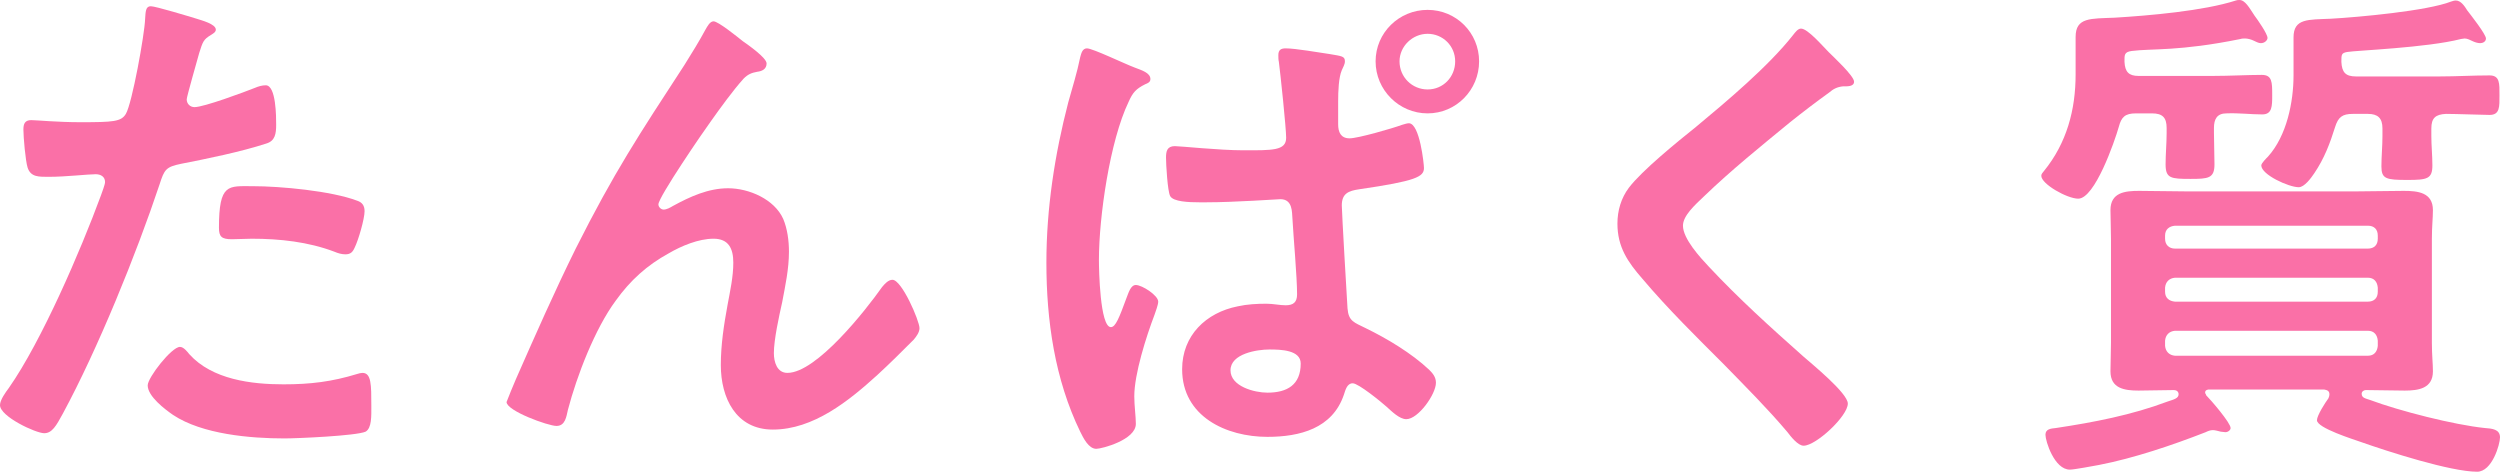
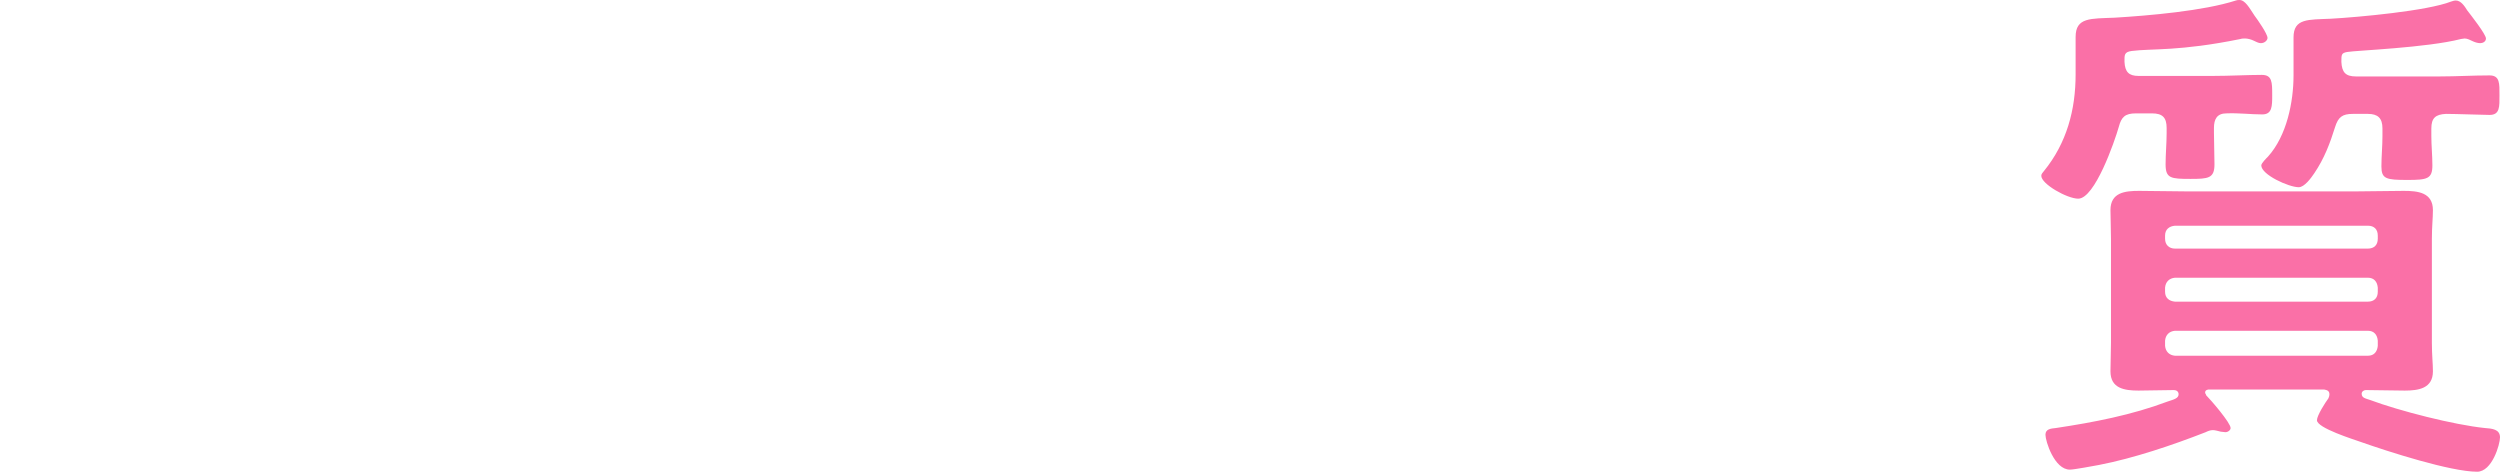
<svg xmlns="http://www.w3.org/2000/svg" id="Layer_2" data-name="Layer 2" viewBox="0 0 384.56 72.56">
  <defs>
    <style>
      .cls-1 {
        fill: #fa70a7;
        stroke-width: 0px;
      }
    </style>
  </defs>
  <g id="_レイヤー_2" data-name="レイヤー 2">
    <g>
-       <path class="cls-1" d="M30.24,2.88c.72.24,2.96.8,2.96,1.68,0,.4-.48.64-.72.8-1.2.72-1.28,1.04-1.84,2.8-.24.88-1.92,6.72-1.92,7.12,0,.72.56,1.2,1.2,1.2,1.44,0,7.68-2.32,9.28-2.96.56-.24,1.12-.4,1.68-.4,1.6,0,1.6,4.88,1.6,6.08,0,1.36-.16,2.48-1.52,2.88-3.92,1.28-9.04,2.32-13.12,3.12-2.32.48-2.56.88-3.28,3.12-3.6,10.8-9.52,25.36-14.88,35.28-1.04,1.92-1.68,3.04-2.88,3.04-1.28,0-6.8-2.56-6.8-4.32,0-.8.88-2,1.36-2.64,5.04-7.2,11.04-21.12,14.16-29.6.16-.48.64-1.68.64-2.08,0-.8-.64-1.2-1.44-1.2-1.12,0-4.64.4-7.12.4-1.6,0-2.88.08-3.36-1.44-.32-1.04-.64-4.64-.64-5.84,0-.88.24-1.44,1.2-1.44.72,0,4.08.32,7.52.32,5.12,0,6.32-.08,7.04-1.28.96-1.6,2.88-12.24,2.96-14.56.08-1.2.08-2,.88-2,.72,0,6,1.6,7.04,1.92ZM29.12,54.48c3.52,3.92,9.6,4.64,14.48,4.64,4.16,0,7.44-.4,11.36-1.6.24-.08.56-.16.8-.16,1.36,0,1.36,1.84,1.36,5.04,0,1.6.08,3.44-.88,4-1.44.64-10.48,1.04-12.48,1.04-5.28,0-12.64-.64-17.12-3.6-1.28-.88-3.92-2.88-3.92-4.56,0-1.2,3.68-5.92,4.96-5.92.56,0,1.12.72,1.44,1.12ZM38.88,28.64c4.24,0,12.08.72,16.08,2.24.72.24,1.12.72,1.12,1.6,0,1.2-.96,4.48-1.52,5.6-.32.72-.64,1.04-1.44,1.04-.56,0-1.12-.16-1.68-.4-4-1.52-8.4-2-12.72-2-1.04,0-2,.08-3.04.08-1.6,0-2-.4-2-1.76,0-6.88,1.44-6.4,5.2-6.4Z" />
-       <path class="cls-1" d="M88.56,38.24c5.92-11.76,9.68-17.44,16.72-28.24,1.2-1.92,2.24-3.6,3.28-5.52.24-.4.64-1.2,1.2-1.2.72,0,3.68,2.4,4.48,3.04.8.56,3.68,2.56,3.68,3.44s-.72,1.2-1.44,1.28c-.88.16-1.44.4-2.08,1.04-1.6,1.76-3.68,4.64-5.04,6.56-1.12,1.52-8.08,11.68-8.08,12.8,0,.4.4.8.8.8.48,0,1.04-.32,1.44-.56,2.64-1.44,5.44-2.72,8.48-2.72,3.2,0,7.12,1.68,8.48,4.72.64,1.52.88,3.36.88,5.04,0,2.64-.56,5.2-1.04,7.76-.48,2.16-1.28,5.76-1.28,7.84,0,1.36.48,3.04,2.08,3.04,4.48,0,12.08-9.68,14.56-13.2.4-.48.96-1.12,1.6-1.12,1.44,0,4.16,6.32,4.16,7.44,0,.64-.48,1.28-.88,1.76-1.84,1.84-3.68,3.68-5.6,5.44-4.4,4-9.84,8.4-16.08,8.4-5.68,0-8-4.88-8-9.92,0-3.12.48-6.24,1.04-9.28.4-2.16.88-4.32.88-6.48s-.72-3.68-3.04-3.68-4.96,1.12-6.88,2.24c-3.36,1.84-5.92,4.16-8.16,7.28-3.2,4.32-6,11.6-7.36,16.8-.24,1.04-.4,2.48-1.76,2.48-1.28,0-7.68-2.32-7.68-3.68,0-.08,1.36-3.36,1.44-3.52,2.96-6.72,5.92-13.44,9.2-20.08Z" />
-       <path class="cls-1" d="M176.96,12.16c0,.48-.4.64-.8.8-1.44.72-1.92,1.28-2.56,2.72-2.88,6-4.56,17.68-4.56,24.32,0,1.44.16,10.32,1.84,10.32.72,0,1.28-1.44,2.4-4.48.32-.8.64-2,1.44-2,.96,0,3.44,1.6,3.44,2.56,0,.48-.4,1.52-.56,2-1.28,3.36-3.12,9.12-3.12,12.56,0,1.44.24,3.12.24,4.24,0,2.48-5.28,3.84-6.08,3.84-1.2,0-2-1.68-2.48-2.64-3.92-8.08-5.2-17.12-5.2-26,0-8.32,1.28-16.64,3.36-24.64.64-2.32,1.36-4.56,1.84-6.96.16-.56.32-1.36,1.04-1.36.88,0,5.84,2.4,7.36,2.96,1.04.4,2.4.8,2.4,1.76ZM204.56,8.32c1.84.32,2.32.32,2.32,1.12,0,.48-.32.96-.48,1.36-.48,1.12-.56,3.2-.56,4.8v3.52c0,1.2.4,2.16,1.76,2.16,1.28,0,6.56-1.52,8.08-2.08.32-.08.72-.24,1.04-.24,1.68,0,2.32,6.32,2.32,6.88,0,1.36-1.2,2-10,3.28-1.6.24-2.64.64-2.64,2.48,0,.88.8,14.72.88,15.84.16,2,1.04,2.16,2.8,3.04,3.28,1.6,7.04,3.84,9.76,6.4.56.56,1.04,1.12,1.04,2,0,1.76-2.72,5.6-4.56,5.6-1.04,0-2.24-1.2-3.04-1.92-.8-.72-4.32-3.6-5.2-3.6s-1.12,1.04-1.36,1.76c-1.76,5.2-6.8,6.48-11.76,6.48-6.32,0-13.12-3.12-13.12-10.4,0-5.2,3.68-8.72,8.56-9.68,1.44-.32,2.96-.4,4.4-.4,1.04,0,2.08.24,2.96.24,1.2,0,1.76-.48,1.76-1.68,0-2.72-.56-8.8-.72-11.76-.08-.8.08-2.88-1.84-2.88-.32,0-7.12.48-11.36.48h-1.12c-1.6,0-4-.08-4.48-.96-.4-.72-.64-4.88-.64-5.92,0-.96.16-1.76,1.36-1.76.88,0,6.8.64,10.56.64,4.4,0,6.56.08,6.56-1.92,0-1.52-.88-9.84-1.12-11.68-.08-.32-.08-.72-.08-1.04,0-.8.4-1.04,1.12-1.04,1.52,0,5.12.64,6.8.88ZM189.28,56.96c0,2.48,3.68,3.44,5.68,3.44,3.04,0,5.12-1.2,5.12-4.48,0-2.08-3.04-2.16-4.8-2.16-1.92,0-6,.64-6,3.2ZM227.52,9.44c0,4.4-3.52,8-7.92,8s-8-3.6-8-8,3.6-7.92,8-7.92,7.92,3.52,7.92,7.92ZM215.28,9.44c0,2.4,1.92,4.32,4.32,4.32s4.24-1.92,4.24-4.32-1.92-4.24-4.24-4.24-4.32,1.92-4.32,4.24Z" />
-       <path class="cls-1" d="M285.2,12.56c0,.8-1.12.72-1.68.72-.88.08-1.52.4-2.16.96-2,1.44-4,2.96-6,4.56-4.48,3.68-9.04,7.36-13.2,11.36-1.52,1.44-3.28,3.04-3.28,4.56,0,2,2.64,4.88,4,6.32,4.56,4.88,9.52,9.36,14.48,13.76,1.36,1.2,6.88,5.68,6.88,7.28,0,1.92-4.88,6.48-6.8,6.48-.88,0-2-1.44-2.48-2.08-3.04-3.6-6.4-6.96-9.68-10.32-4.32-4.32-8.72-8.64-12.64-13.28-2.24-2.56-3.84-4.88-3.84-8.48,0-2,.56-3.92,1.76-5.52,2-2.64,7.52-7.12,10.32-9.36,4.72-3.92,11.2-9.36,14.96-14.16.32-.4.72-.96,1.2-.96,1.04,0,3.36,2.72,4.24,3.6.72.72,3.92,3.68,3.92,4.56Z" />
      <path class="cls-1" d="M340.56,20.48c0,1.6.08,3.2.08,4.8,0,2.16-.96,2.24-3.68,2.24-3.04,0-3.84-.08-3.84-2.24,0-1.6.16-3.2.16-4.8v-.8c0-1.6-.64-2.24-2.24-2.24h-2.48c-1.68,0-2.24.56-2.64,2.08-.64,2.24-3.68,11.04-6.24,11.04-1.68,0-5.68-2.24-5.68-3.52,0-.32.24-.48.4-.72,3.52-4.32,4.88-9.44,4.88-14.88v-5.76c0-3.04,2.32-2.8,6-2.96,5.28-.32,13.68-1.04,18.64-2.64.24-.08.32-.08.56-.08.88,0,1.52,1.2,2.32,2.4.48.64,2,2.8,2,3.44,0,.32-.4.8-1.04.8-.32,0-.8-.24-1.12-.4s-.88-.32-1.28-.32c-.24,0-.48,0-.72.08-9.44,1.92-13.6,1.44-16.72,1.84-1.2.16-1.12.64-1.12,1.68.08,1.52.64,2.16,2.16,2.16h11.36c2.64,0,5.44-.16,7.6-.16,1.6,0,1.6,1.12,1.6,3.12,0,1.68,0,2.96-1.52,2.96-1.76,0-3.68-.24-5.52-.16-1.44,0-1.92.88-1.92,2.24v.8ZM358.32,60.64c0-.48-.32-.64-.8-.72h-17.84c-.32.08-.48.16-.48.48,0,.16.16.24.16.4.72.72,3.76,4.24,3.76,5.04,0,.32-.4.64-.8.64-.24,0-.48-.08-.72-.08-.32-.08-.88-.24-1.2-.24-.4,0-.8.16-1.12.32-5.12,2-11.04,4-16.4,5.04-.88.16-3.84.72-4.48.72-2.4,0-3.76-4.4-3.76-5.36,0-.88.8-.96,1.6-1.04,5.84-.88,11.68-2,17.2-4.08.96-.32,1.68-.48,1.68-1.12,0-.4-.32-.64-.72-.64-1.84,0-3.6.08-5.44.08-2.16,0-4.32-.32-4.32-2.96,0-1.36.08-2.8.08-4.4v-16c0-1.68-.08-3.04-.08-4.4,0-2.72,2.24-2.96,4.4-2.96,2.4,0,4.88.08,7.28.08h26.16c2.4,0,4.8-.08,7.28-.08,2.16,0,4.48.24,4.48,2.96,0,1.28-.16,2.48-.16,4.4v16c0,2,.16,3.12.16,4.4,0,2.64-2.24,2.96-4.32,2.96s-4-.08-6-.08c-.32,0-.64.24-.64.56,0,.64.56.72,1.28.96,4.48,1.68,12.96,3.84,17.68,4.32,1.04.08,2.32.16,2.32,1.44,0,1.04-1.2,5.28-3.52,5.28-4.08,0-13.76-3.12-17.84-4.56-1.12-.4-6.8-2.16-6.8-3.36,0-.72,1.28-2.72,1.76-3.36.08-.16.16-.4.16-.64ZM364.24,38.24c.96,0,1.52-.56,1.52-1.52v-.48c0-.96-.56-1.52-1.52-1.52h-29.68c-.88.08-1.52.56-1.52,1.52v.48c0,.96.64,1.52,1.52,1.52h29.68ZM334.56,42.72c-.88.08-1.44.64-1.52,1.52v.64c0,.96.64,1.44,1.52,1.52h29.68c.96,0,1.52-.56,1.52-1.52v-.64c-.08-.88-.56-1.52-1.52-1.52h-29.68ZM334.56,50.88c-.88.08-1.44.64-1.52,1.52v.8c.08.88.64,1.44,1.52,1.52h29.68c.96,0,1.44-.64,1.52-1.52v-.8c-.08-.88-.56-1.52-1.52-1.52h-29.68ZM361.92,17.52c-1.6,0-2.24.48-2.72,2-.8,2.56-1.68,4.88-3.2,7.12-.48.72-1.52,2.16-2.4,2.16-1.52,0-5.76-1.92-5.76-3.36,0-.32.8-1.12,1.04-1.36,2.88-3.2,3.92-8.4,3.92-12.48v-5.84c0-2.96,2.24-2.72,5.76-2.88,4.24-.24,14.8-1.2,18.48-2.64.24-.08.48-.16.72-.16.8,0,1.36.88,1.76,1.52.56.72,2.88,3.68,2.88,4.32,0,.48-.48.72-.88.72s-.88-.16-1.2-.32c-.32-.16-.8-.4-1.2-.4-.16,0-.4.08-.56.08-5.28,1.36-16.24,1.76-17.52,2-.88.16-.88.4-.88,1.52.08,1.6.64,2.24,2.24,2.24h12.88c2.56,0,5.12-.16,7.68-.16,1.6,0,1.52,1.28,1.52,3.04s.08,3.04-1.52,3.04c-.88,0-5.2-.16-6.72-.16-1.6.08-2.24.64-2.24,2.24v1.2c0,1.44.16,2.96.16,4.48,0,2.08-.8,2.24-3.84,2.24-3.28,0-4-.16-4-2.08,0-1.52.16-3.12.16-4.64v-1.2c0-1.6-.72-2.24-2.24-2.24h-2.32Z" />
    </g>
  </g>
</svg>